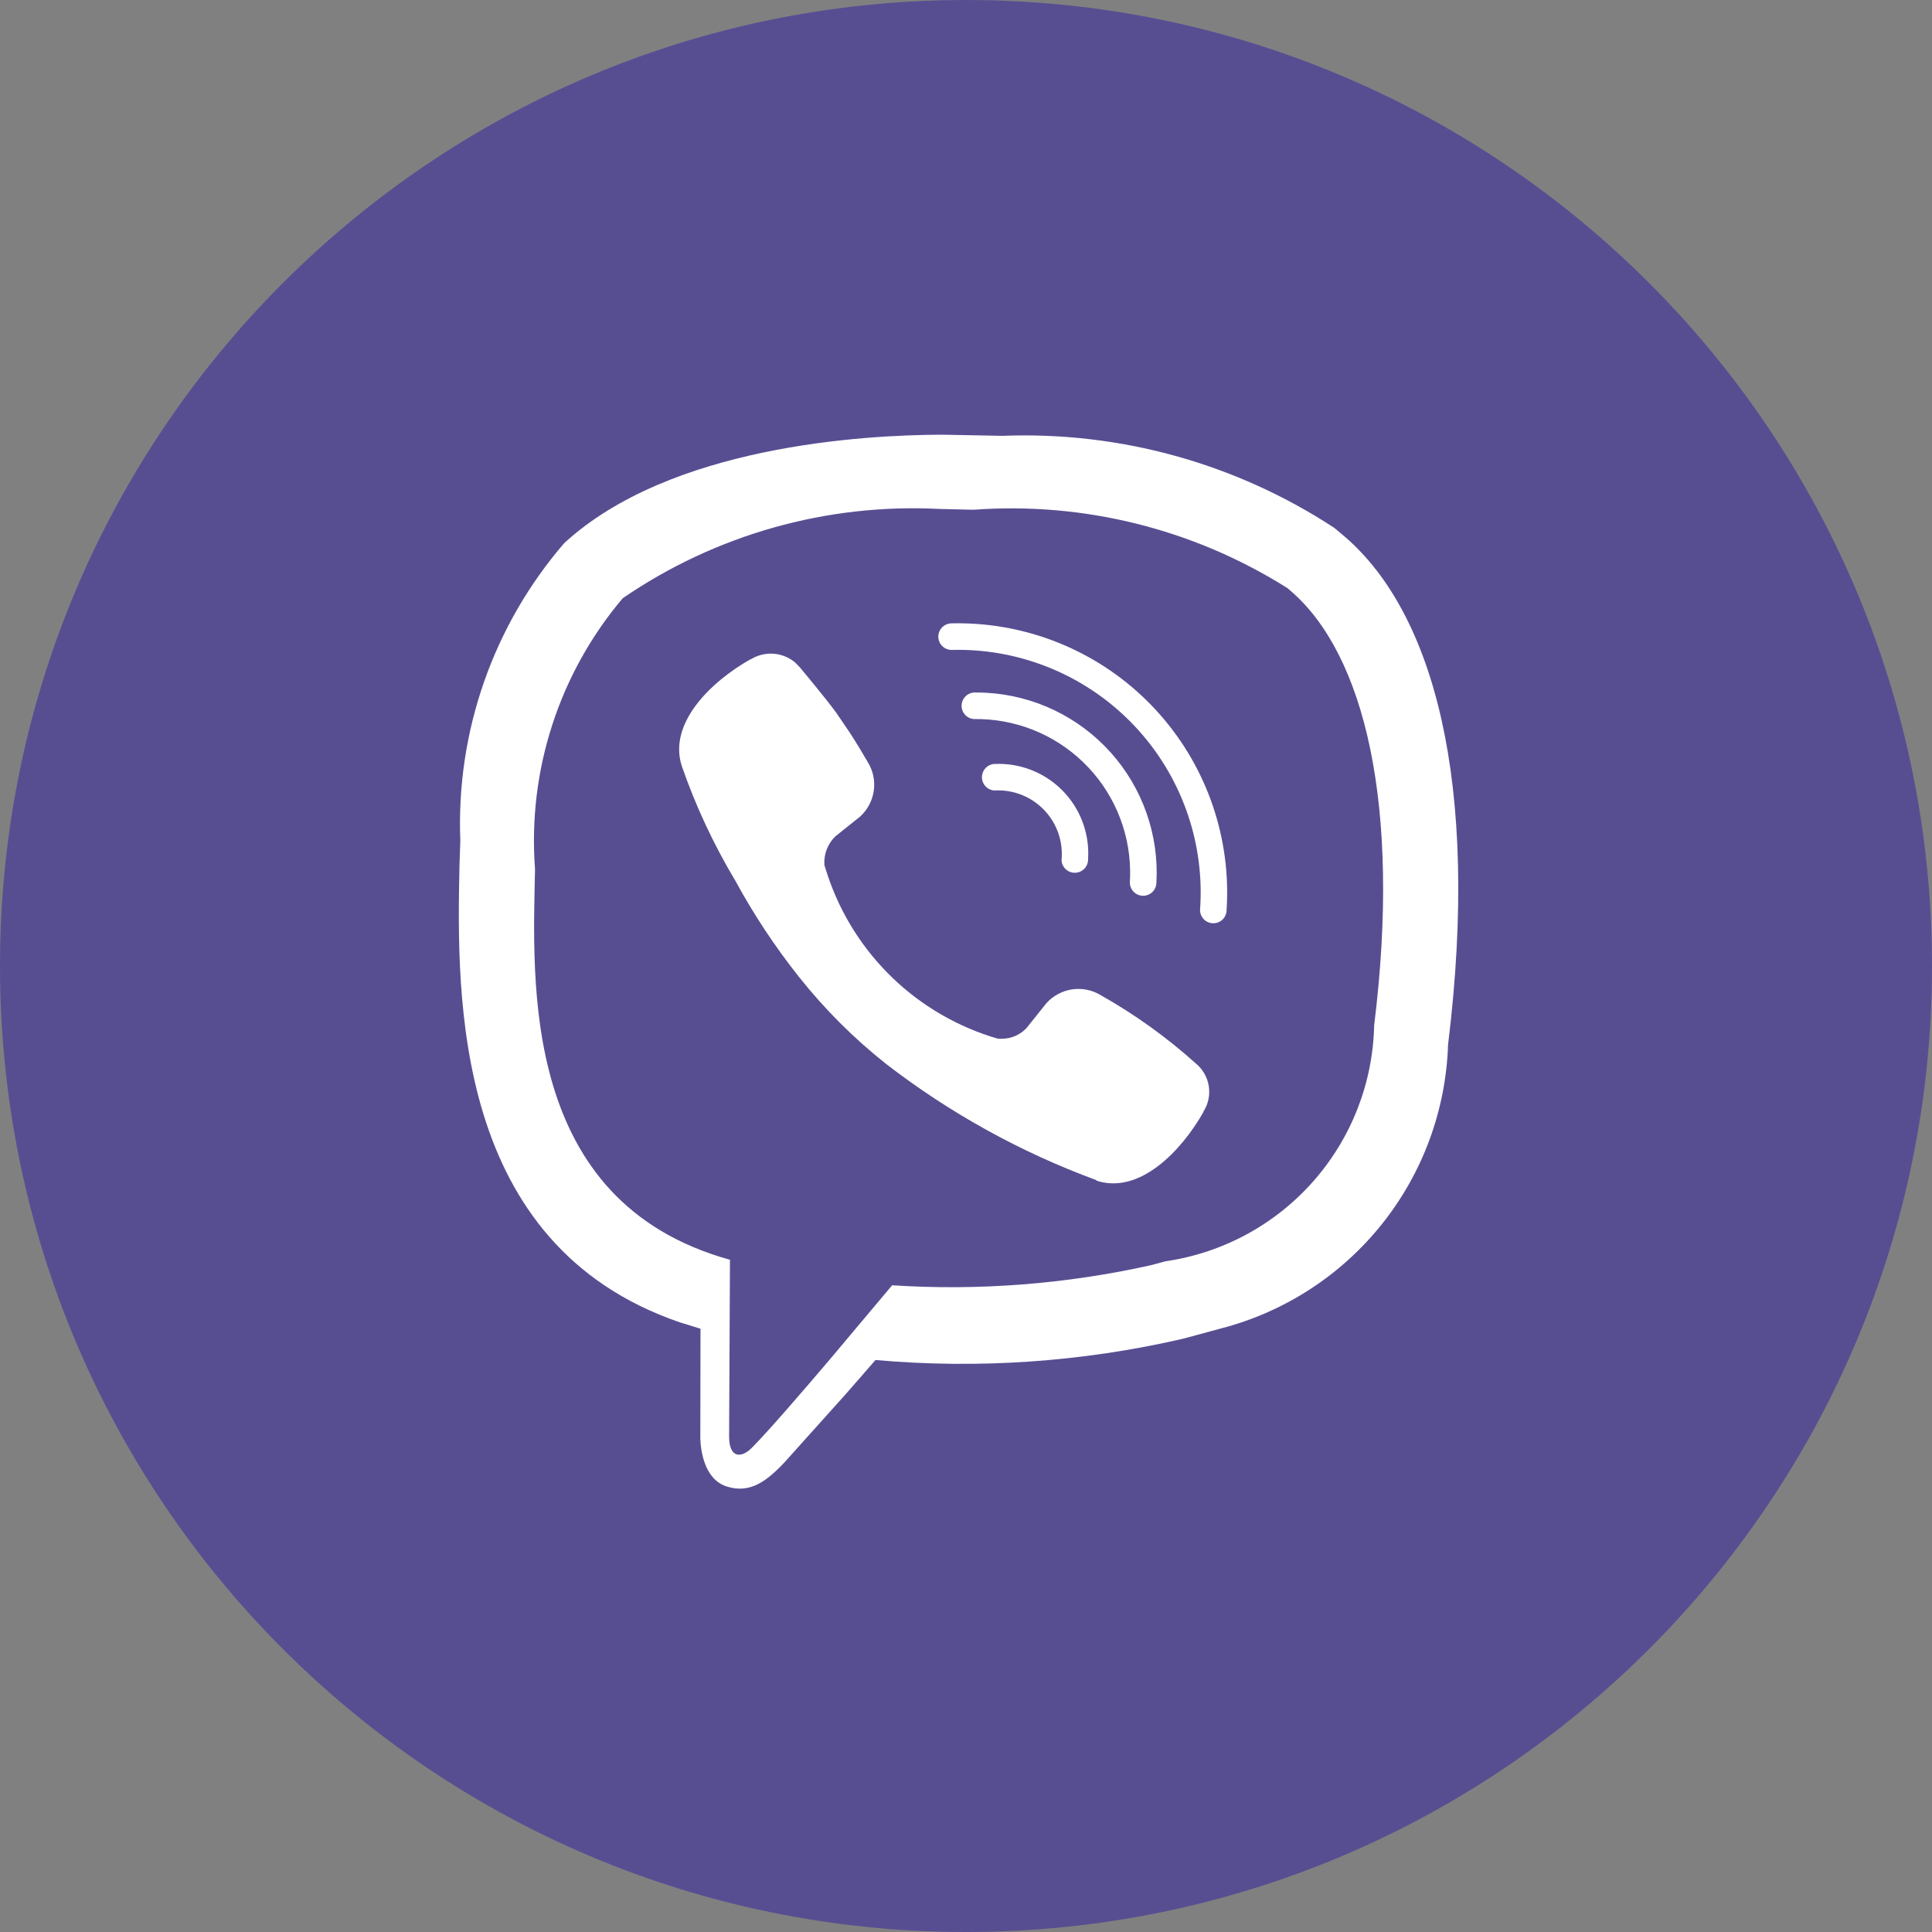
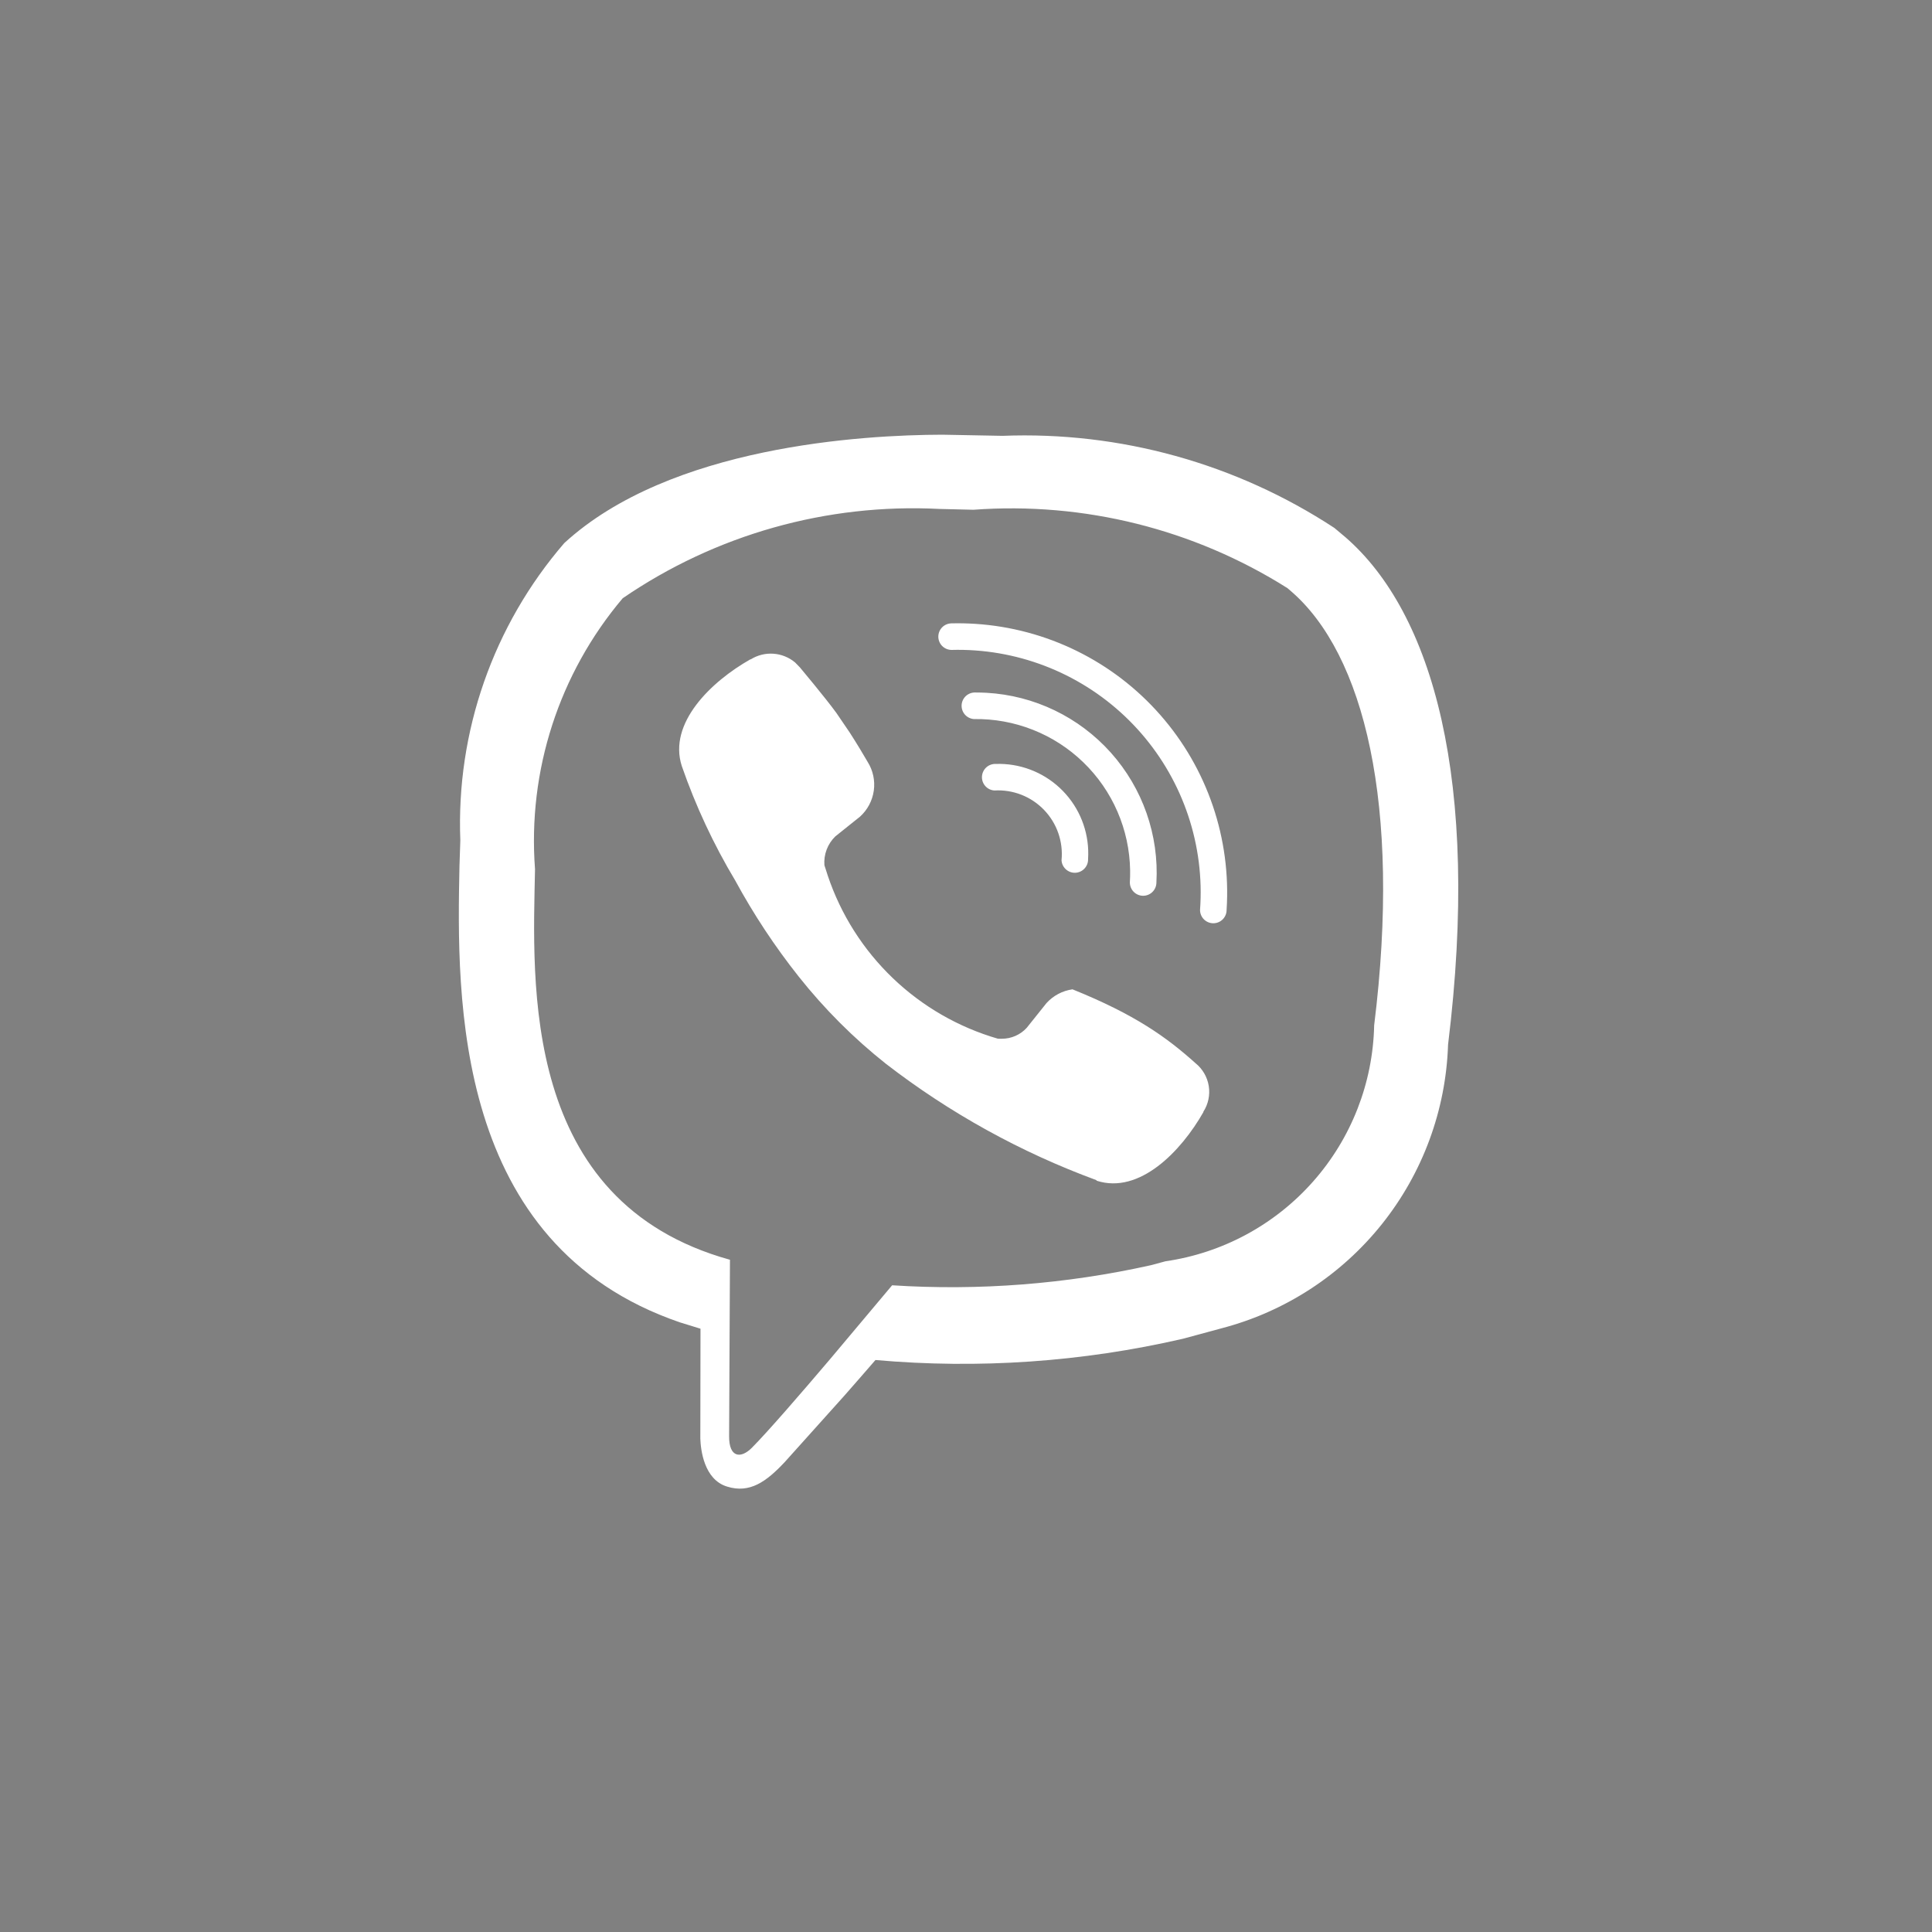
<svg xmlns="http://www.w3.org/2000/svg" width="80" height="80" viewBox="0 0 80 80" fill="none">
  <rect x="0" y="0" width="80" height="80" fill="#808080" stroke="none" />
-   <path d="M40 80C62.091 80 80 62.091 80 40C80 17.909 62.091 0 40 0C17.909 0 0 17.909 0 40C0 62.091 17.909 80 40 80Z" fill="#574E92" />
-   <path d="M55.717 22.25L55.253 21.86C51.181 19.19 46.378 17.857 41.513 18.047L39.016 18C35.732 18.008 27.746 18.466 23.365 22.488C20.422 25.899 18.884 30.3 19.061 34.802L19.026 35.852C18.91 41.357 18.771 51.536 28.146 54.754L29.006 55.019L28.999 59.574C29.015 60.018 29.144 61.263 30.106 61.556C31.049 61.852 31.735 61.348 32.489 60.547L34.968 57.786C35.414 57.28 35.863 56.762 36.251 56.315C40.514 56.694 44.811 56.397 48.982 55.435L50.593 54.999C53.211 54.313 55.538 52.799 57.226 50.683C58.914 48.568 59.873 45.963 59.961 43.258C61.308 32.298 59.313 25.377 55.717 22.25ZM56.901 42.457C56.85 44.845 55.954 47.137 54.371 48.926C52.789 50.715 50.623 51.885 48.26 52.227L47.654 52.39C44.141 53.173 40.534 53.453 36.941 53.221L34.349 56.306C33.121 57.751 31.783 59.296 31.129 59.954C30.677 60.406 30.183 60.363 30.191 59.468L30.226 52.164C21.549 49.761 22.061 40.718 22.154 35.988C21.845 31.918 23.149 27.889 25.785 24.772C29.633 22.134 34.24 20.835 38.899 21.074L40.308 21.108C44.877 20.771 49.435 21.908 53.31 24.353L53.441 24.465C56.484 27.073 58.035 33.312 56.901 42.457ZM45.055 35.571C45.117 34.59 44.787 33.624 44.137 32.887C43.487 32.149 42.571 31.7 41.59 31.638C41.472 31.631 41.355 31.629 41.237 31.633C41.092 31.626 40.949 31.677 40.842 31.774C40.734 31.872 40.669 32.008 40.661 32.153C40.653 32.298 40.703 32.441 40.8 32.549C40.896 32.658 41.032 32.724 41.177 32.732C41.557 32.71 41.938 32.77 42.293 32.909C42.648 33.048 42.968 33.262 43.232 33.537C43.496 33.811 43.698 34.14 43.823 34.5C43.947 34.86 43.993 35.242 43.956 35.622C43.964 35.766 44.029 35.901 44.137 35.998C44.244 36.095 44.386 36.146 44.531 36.139C44.675 36.132 44.811 36.069 44.909 35.962C45.008 35.856 45.06 35.715 45.055 35.571ZM46.785 36.533C46.783 36.679 46.838 36.819 46.939 36.923C47.039 37.028 47.177 37.088 47.322 37.092C47.467 37.095 47.608 37.041 47.713 36.941C47.818 36.841 47.88 36.704 47.884 36.559C47.996 34.582 47.317 32.643 45.998 31.166C44.679 29.69 42.828 28.798 40.851 28.687C40.701 28.679 40.551 28.675 40.402 28.675C40.257 28.667 40.114 28.716 40.005 28.811C39.896 28.907 39.829 29.042 39.819 29.187C39.809 29.332 39.856 29.475 39.951 29.585C40.046 29.695 40.18 29.763 40.325 29.775C41.161 29.761 41.992 29.912 42.769 30.219C43.547 30.526 44.256 30.983 44.857 31.565C45.458 32.146 45.939 32.84 46.271 33.607C46.604 34.374 46.782 35.199 46.796 36.035C46.799 36.202 46.795 36.368 46.785 36.533ZM50.791 37.676C50.981 34.725 49.992 31.82 48.04 29.598C46.089 27.377 43.334 26.023 40.384 25.832C40.055 25.811 39.726 25.804 39.396 25.812C39.251 25.814 39.114 25.873 39.012 25.976C38.911 26.079 38.854 26.217 38.854 26.362C38.854 26.506 38.911 26.645 39.012 26.748C39.114 26.851 39.251 26.909 39.396 26.912C42.059 26.839 44.643 27.827 46.578 29.659C48.513 31.491 49.641 34.017 49.714 36.68C49.723 37.015 49.715 37.35 49.691 37.684C49.692 37.83 49.751 37.969 49.855 38.072C49.959 38.174 50.099 38.231 50.245 38.23C50.391 38.229 50.531 38.17 50.633 38.066C50.735 37.962 50.792 37.822 50.791 37.676V37.676ZM49.828 46.036V46.053C48.907 47.673 47.186 49.462 45.413 48.892L45.396 48.866C42.264 47.714 39.327 46.09 36.686 44.051C35.346 42.989 34.134 41.776 33.072 40.437C32.084 39.191 31.206 37.862 30.447 36.465C29.547 34.963 28.805 33.373 28.231 31.718C27.66 29.946 29.441 28.224 31.069 27.303H31.086C31.367 27.128 31.695 27.046 32.026 27.069C32.355 27.092 32.67 27.219 32.923 27.431L33.123 27.636C33.123 27.636 34.18 28.897 34.632 29.52L35.186 30.334C35.471 30.777 35.748 31.236 35.927 31.548C36.15 31.902 36.24 32.324 36.182 32.739C36.124 33.153 35.922 33.534 35.612 33.815L34.589 34.633C34.431 34.786 34.308 34.973 34.23 35.179C34.152 35.385 34.12 35.606 34.137 35.826L34.276 36.258C34.817 37.869 35.741 39.325 36.968 40.501C38.195 41.677 39.689 42.538 41.322 43.011L41.486 43.012C41.679 43.012 41.871 42.972 42.048 42.894C42.225 42.816 42.385 42.702 42.515 42.559L43.333 41.536C43.614 41.226 43.995 41.024 44.41 40.966C44.824 40.908 45.246 40.999 45.6 41.221C47 42.011 48.309 42.951 49.504 44.025C49.797 44.261 49.992 44.597 50.052 44.969C50.111 45.34 50.032 45.72 49.828 46.036Z" fill="white" />
+   <path d="M55.717 22.25L55.253 21.86C51.181 19.19 46.378 17.857 41.513 18.047L39.016 18C35.732 18.008 27.746 18.466 23.365 22.488C20.422 25.899 18.884 30.3 19.061 34.802L19.026 35.852C18.91 41.357 18.771 51.536 28.146 54.754L29.006 55.019L28.999 59.574C29.015 60.018 29.144 61.263 30.106 61.556C31.049 61.852 31.735 61.348 32.489 60.547L34.968 57.786C35.414 57.28 35.863 56.762 36.251 56.315C40.514 56.694 44.811 56.397 48.982 55.435L50.593 54.999C53.211 54.313 55.538 52.799 57.226 50.683C58.914 48.568 59.873 45.963 59.961 43.258C61.308 32.298 59.313 25.377 55.717 22.25ZM56.901 42.457C56.85 44.845 55.954 47.137 54.371 48.926C52.789 50.715 50.623 51.885 48.26 52.227L47.654 52.39C44.141 53.173 40.534 53.453 36.941 53.221L34.349 56.306C33.121 57.751 31.783 59.296 31.129 59.954C30.677 60.406 30.183 60.363 30.191 59.468L30.226 52.164C21.549 49.761 22.061 40.718 22.154 35.988C21.845 31.918 23.149 27.889 25.785 24.772C29.633 22.134 34.24 20.835 38.899 21.074L40.308 21.108C44.877 20.771 49.435 21.908 53.31 24.353L53.441 24.465C56.484 27.073 58.035 33.312 56.901 42.457ZM45.055 35.571C45.117 34.59 44.787 33.624 44.137 32.887C43.487 32.149 42.571 31.7 41.59 31.638C41.472 31.631 41.355 31.629 41.237 31.633C41.092 31.626 40.949 31.677 40.842 31.774C40.734 31.872 40.669 32.008 40.661 32.153C40.653 32.298 40.703 32.441 40.8 32.549C40.896 32.658 41.032 32.724 41.177 32.732C41.557 32.71 41.938 32.77 42.293 32.909C42.648 33.048 42.968 33.262 43.232 33.537C43.496 33.811 43.698 34.14 43.823 34.5C43.947 34.86 43.993 35.242 43.956 35.622C43.964 35.766 44.029 35.901 44.137 35.998C44.244 36.095 44.386 36.146 44.531 36.139C44.675 36.132 44.811 36.069 44.909 35.962C45.008 35.856 45.06 35.715 45.055 35.571ZM46.785 36.533C46.783 36.679 46.838 36.819 46.939 36.923C47.039 37.028 47.177 37.088 47.322 37.092C47.467 37.095 47.608 37.041 47.713 36.941C47.818 36.841 47.88 36.704 47.884 36.559C47.996 34.582 47.317 32.643 45.998 31.166C44.679 29.69 42.828 28.798 40.851 28.687C40.701 28.679 40.551 28.675 40.402 28.675C40.257 28.667 40.114 28.716 40.005 28.811C39.896 28.907 39.829 29.042 39.819 29.187C39.809 29.332 39.856 29.475 39.951 29.585C40.046 29.695 40.18 29.763 40.325 29.775C41.161 29.761 41.992 29.912 42.769 30.219C43.547 30.526 44.256 30.983 44.857 31.565C45.458 32.146 45.939 32.84 46.271 33.607C46.604 34.374 46.782 35.199 46.796 36.035C46.799 36.202 46.795 36.368 46.785 36.533ZM50.791 37.676C50.981 34.725 49.992 31.82 48.04 29.598C46.089 27.377 43.334 26.023 40.384 25.832C40.055 25.811 39.726 25.804 39.396 25.812C39.251 25.814 39.114 25.873 39.012 25.976C38.911 26.079 38.854 26.217 38.854 26.362C38.854 26.506 38.911 26.645 39.012 26.748C39.114 26.851 39.251 26.909 39.396 26.912C42.059 26.839 44.643 27.827 46.578 29.659C48.513 31.491 49.641 34.017 49.714 36.68C49.723 37.015 49.715 37.35 49.691 37.684C49.692 37.83 49.751 37.969 49.855 38.072C49.959 38.174 50.099 38.231 50.245 38.23C50.391 38.229 50.531 38.17 50.633 38.066C50.735 37.962 50.792 37.822 50.791 37.676V37.676ZM49.828 46.036V46.053C48.907 47.673 47.186 49.462 45.413 48.892L45.396 48.866C42.264 47.714 39.327 46.09 36.686 44.051C35.346 42.989 34.134 41.776 33.072 40.437C32.084 39.191 31.206 37.862 30.447 36.465C29.547 34.963 28.805 33.373 28.231 31.718C27.66 29.946 29.441 28.224 31.069 27.303H31.086C31.367 27.128 31.695 27.046 32.026 27.069C32.355 27.092 32.67 27.219 32.923 27.431L33.123 27.636C33.123 27.636 34.18 28.897 34.632 29.52L35.186 30.334C35.471 30.777 35.748 31.236 35.927 31.548C36.15 31.902 36.24 32.324 36.182 32.739C36.124 33.153 35.922 33.534 35.612 33.815L34.589 34.633C34.431 34.786 34.308 34.973 34.23 35.179C34.152 35.385 34.12 35.606 34.137 35.826L34.276 36.258C34.817 37.869 35.741 39.325 36.968 40.501C38.195 41.677 39.689 42.538 41.322 43.011L41.486 43.012C41.679 43.012 41.871 42.972 42.048 42.894C42.225 42.816 42.385 42.702 42.515 42.559L43.333 41.536C43.614 41.226 43.995 41.024 44.41 40.966C47 42.011 48.309 42.951 49.504 44.025C49.797 44.261 49.992 44.597 50.052 44.969C50.111 45.34 50.032 45.72 49.828 46.036Z" fill="white" />
</svg>